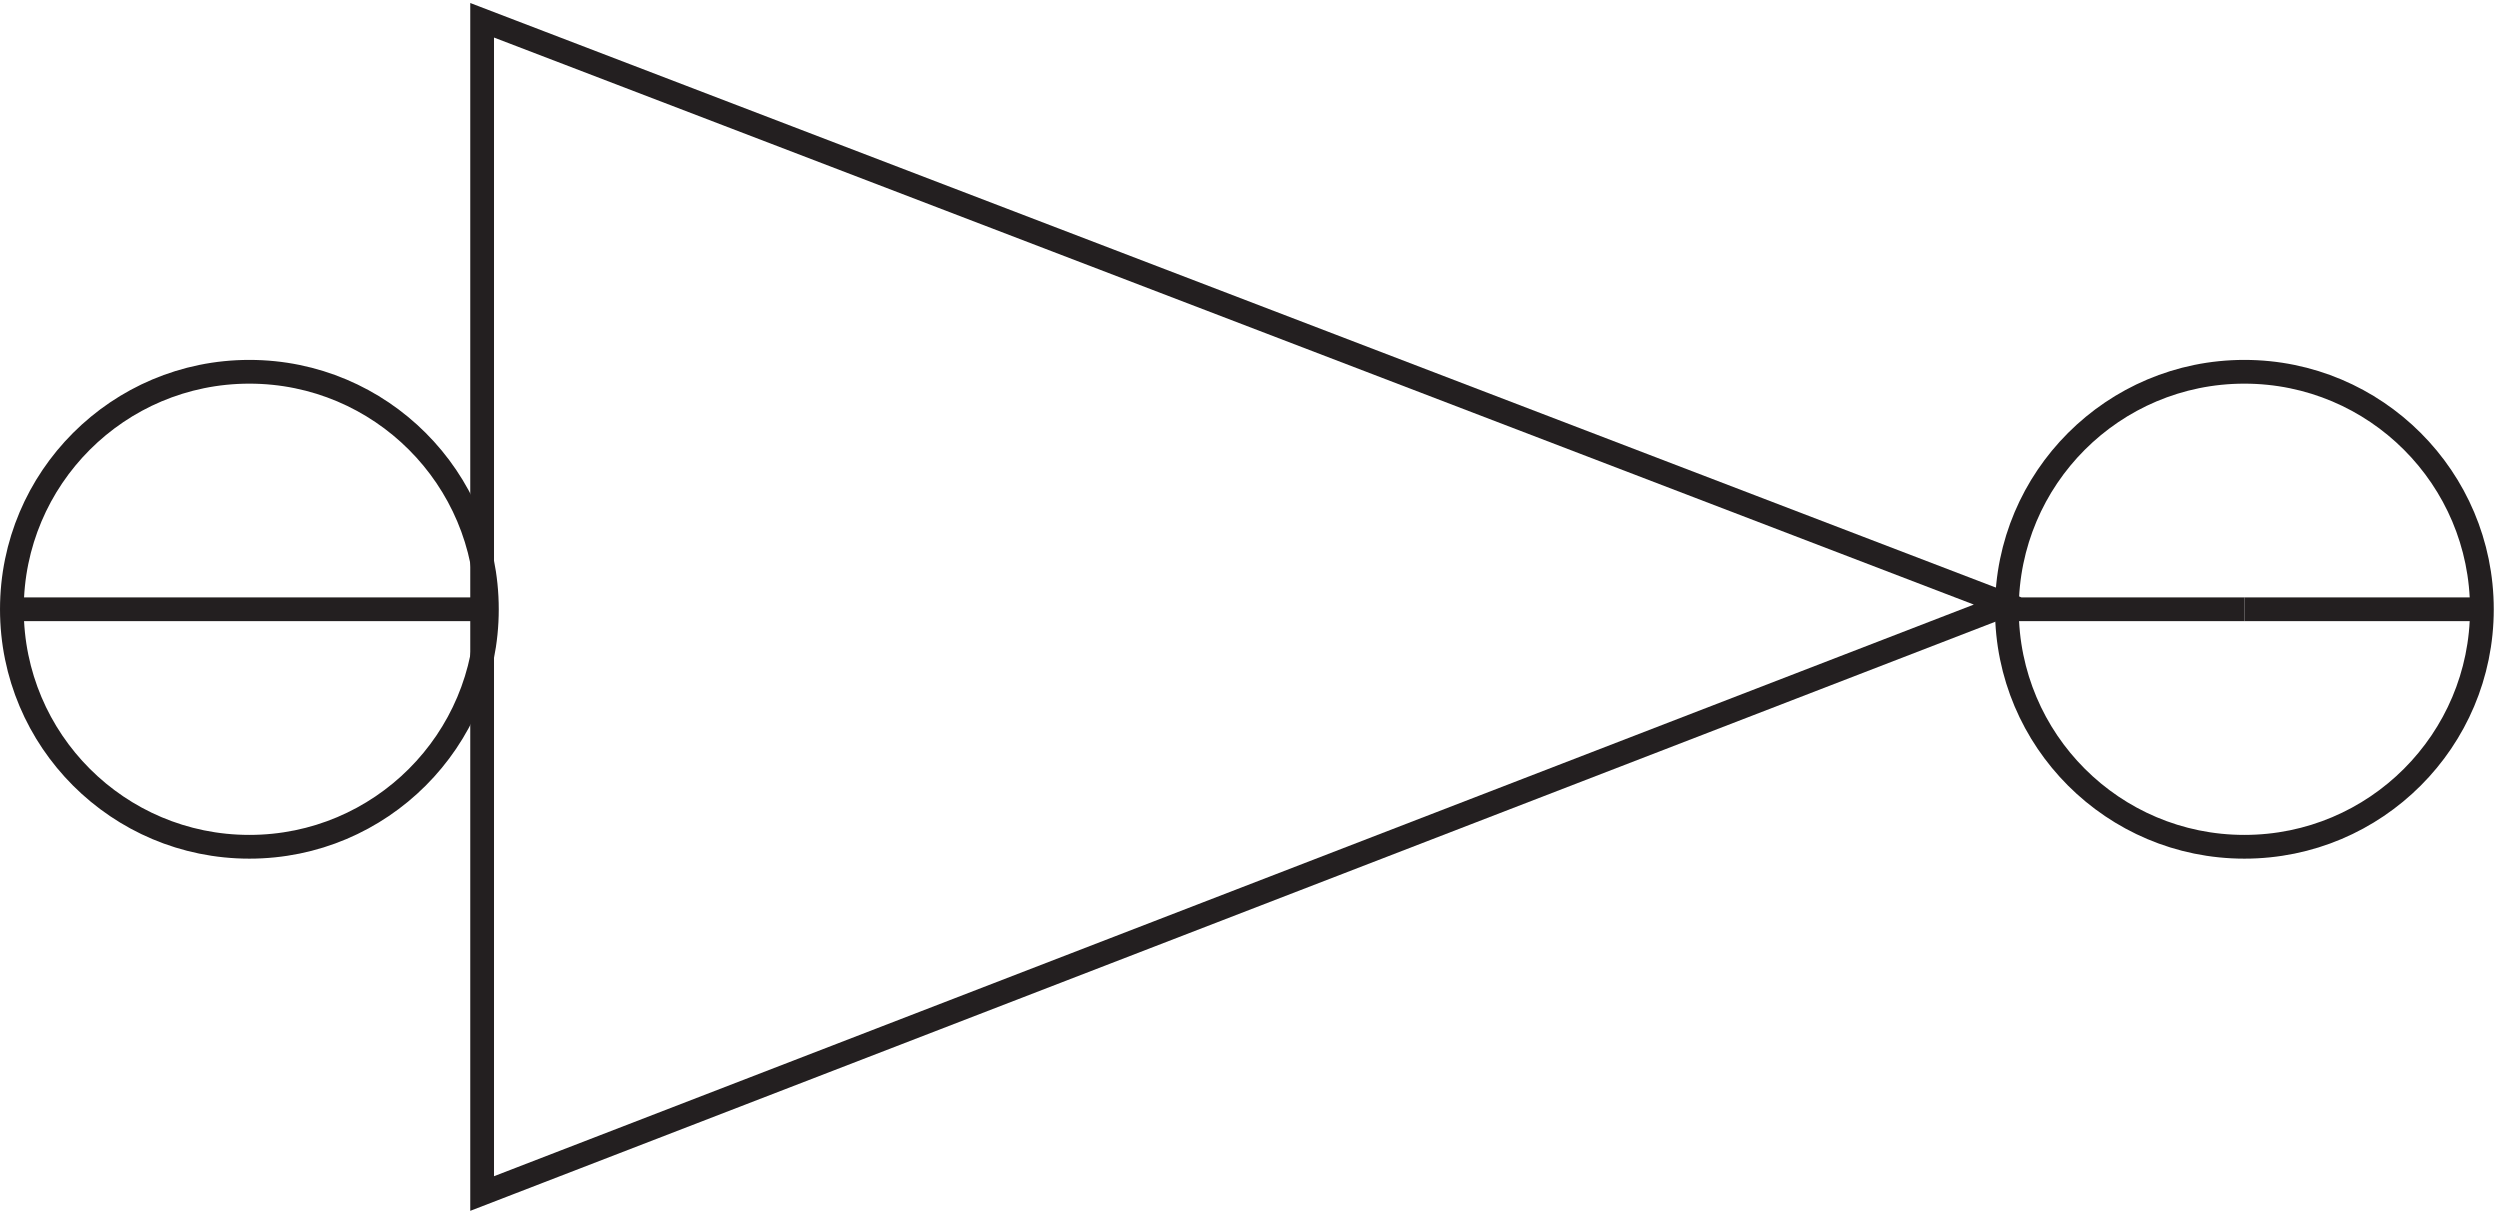
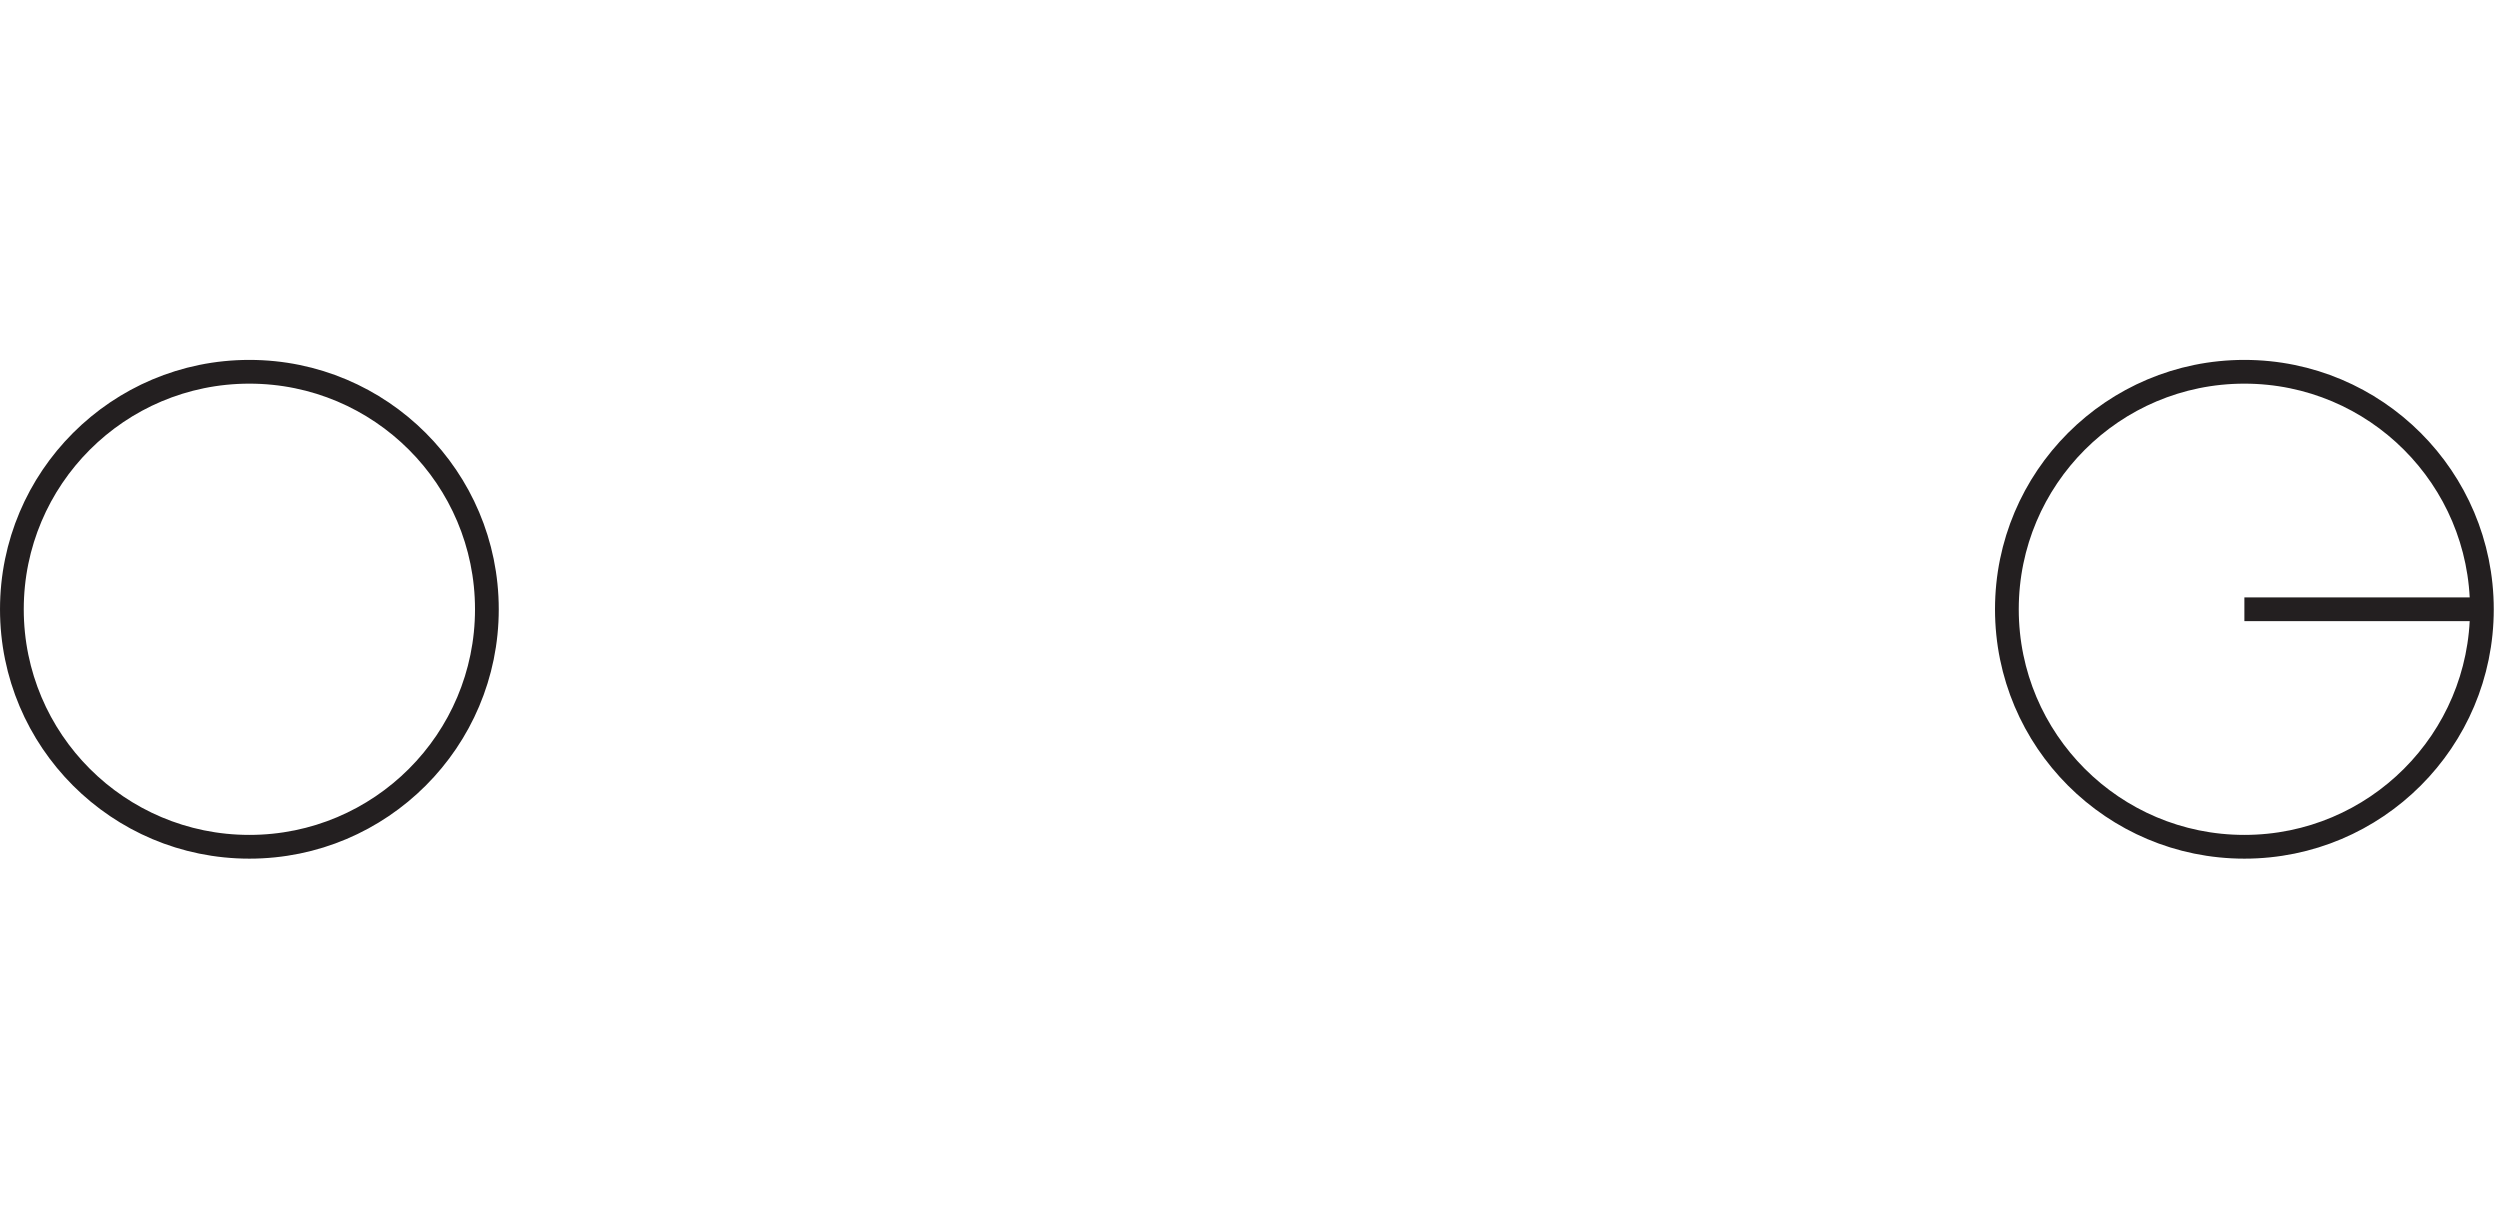
<svg xmlns="http://www.w3.org/2000/svg" xml:space="preserve" width="105" height="50.856">
-   <path d="M633.332 187.664h75m-556.5 0h-111m592.5 1.5-481.5 184.5V3.164Zm-630-1.5h37.5" style="fill:none;stroke:#231f20;stroke-width:7.5;stroke-linecap:butt;stroke-linejoin:miter;stroke-miterlimit:10;stroke-dasharray:none;stroke-opacity:1" transform="matrix(.133 0 0 -.133 .056 50.549)" />
  <path d="M153.332 187.664c0-41.422-33.574-75-75-75-41.422 0-75 33.578-75 75s33.578 75 75 75c41.426 0 75-33.578 75-75zm630 0c0-41.422-33.574-75-75-75-41.422 0-75 33.578-75 75s33.578 75 75 75c41.426 0 75-33.578 75-75zm-1.5 0h-73.5" style="fill:none;stroke:#231f20;stroke-width:7.5;stroke-linecap:butt;stroke-linejoin:miter;stroke-miterlimit:10;stroke-dasharray:none;stroke-opacity:1" transform="matrix(.133 0 0 -.133 .056 50.549)" />
</svg>